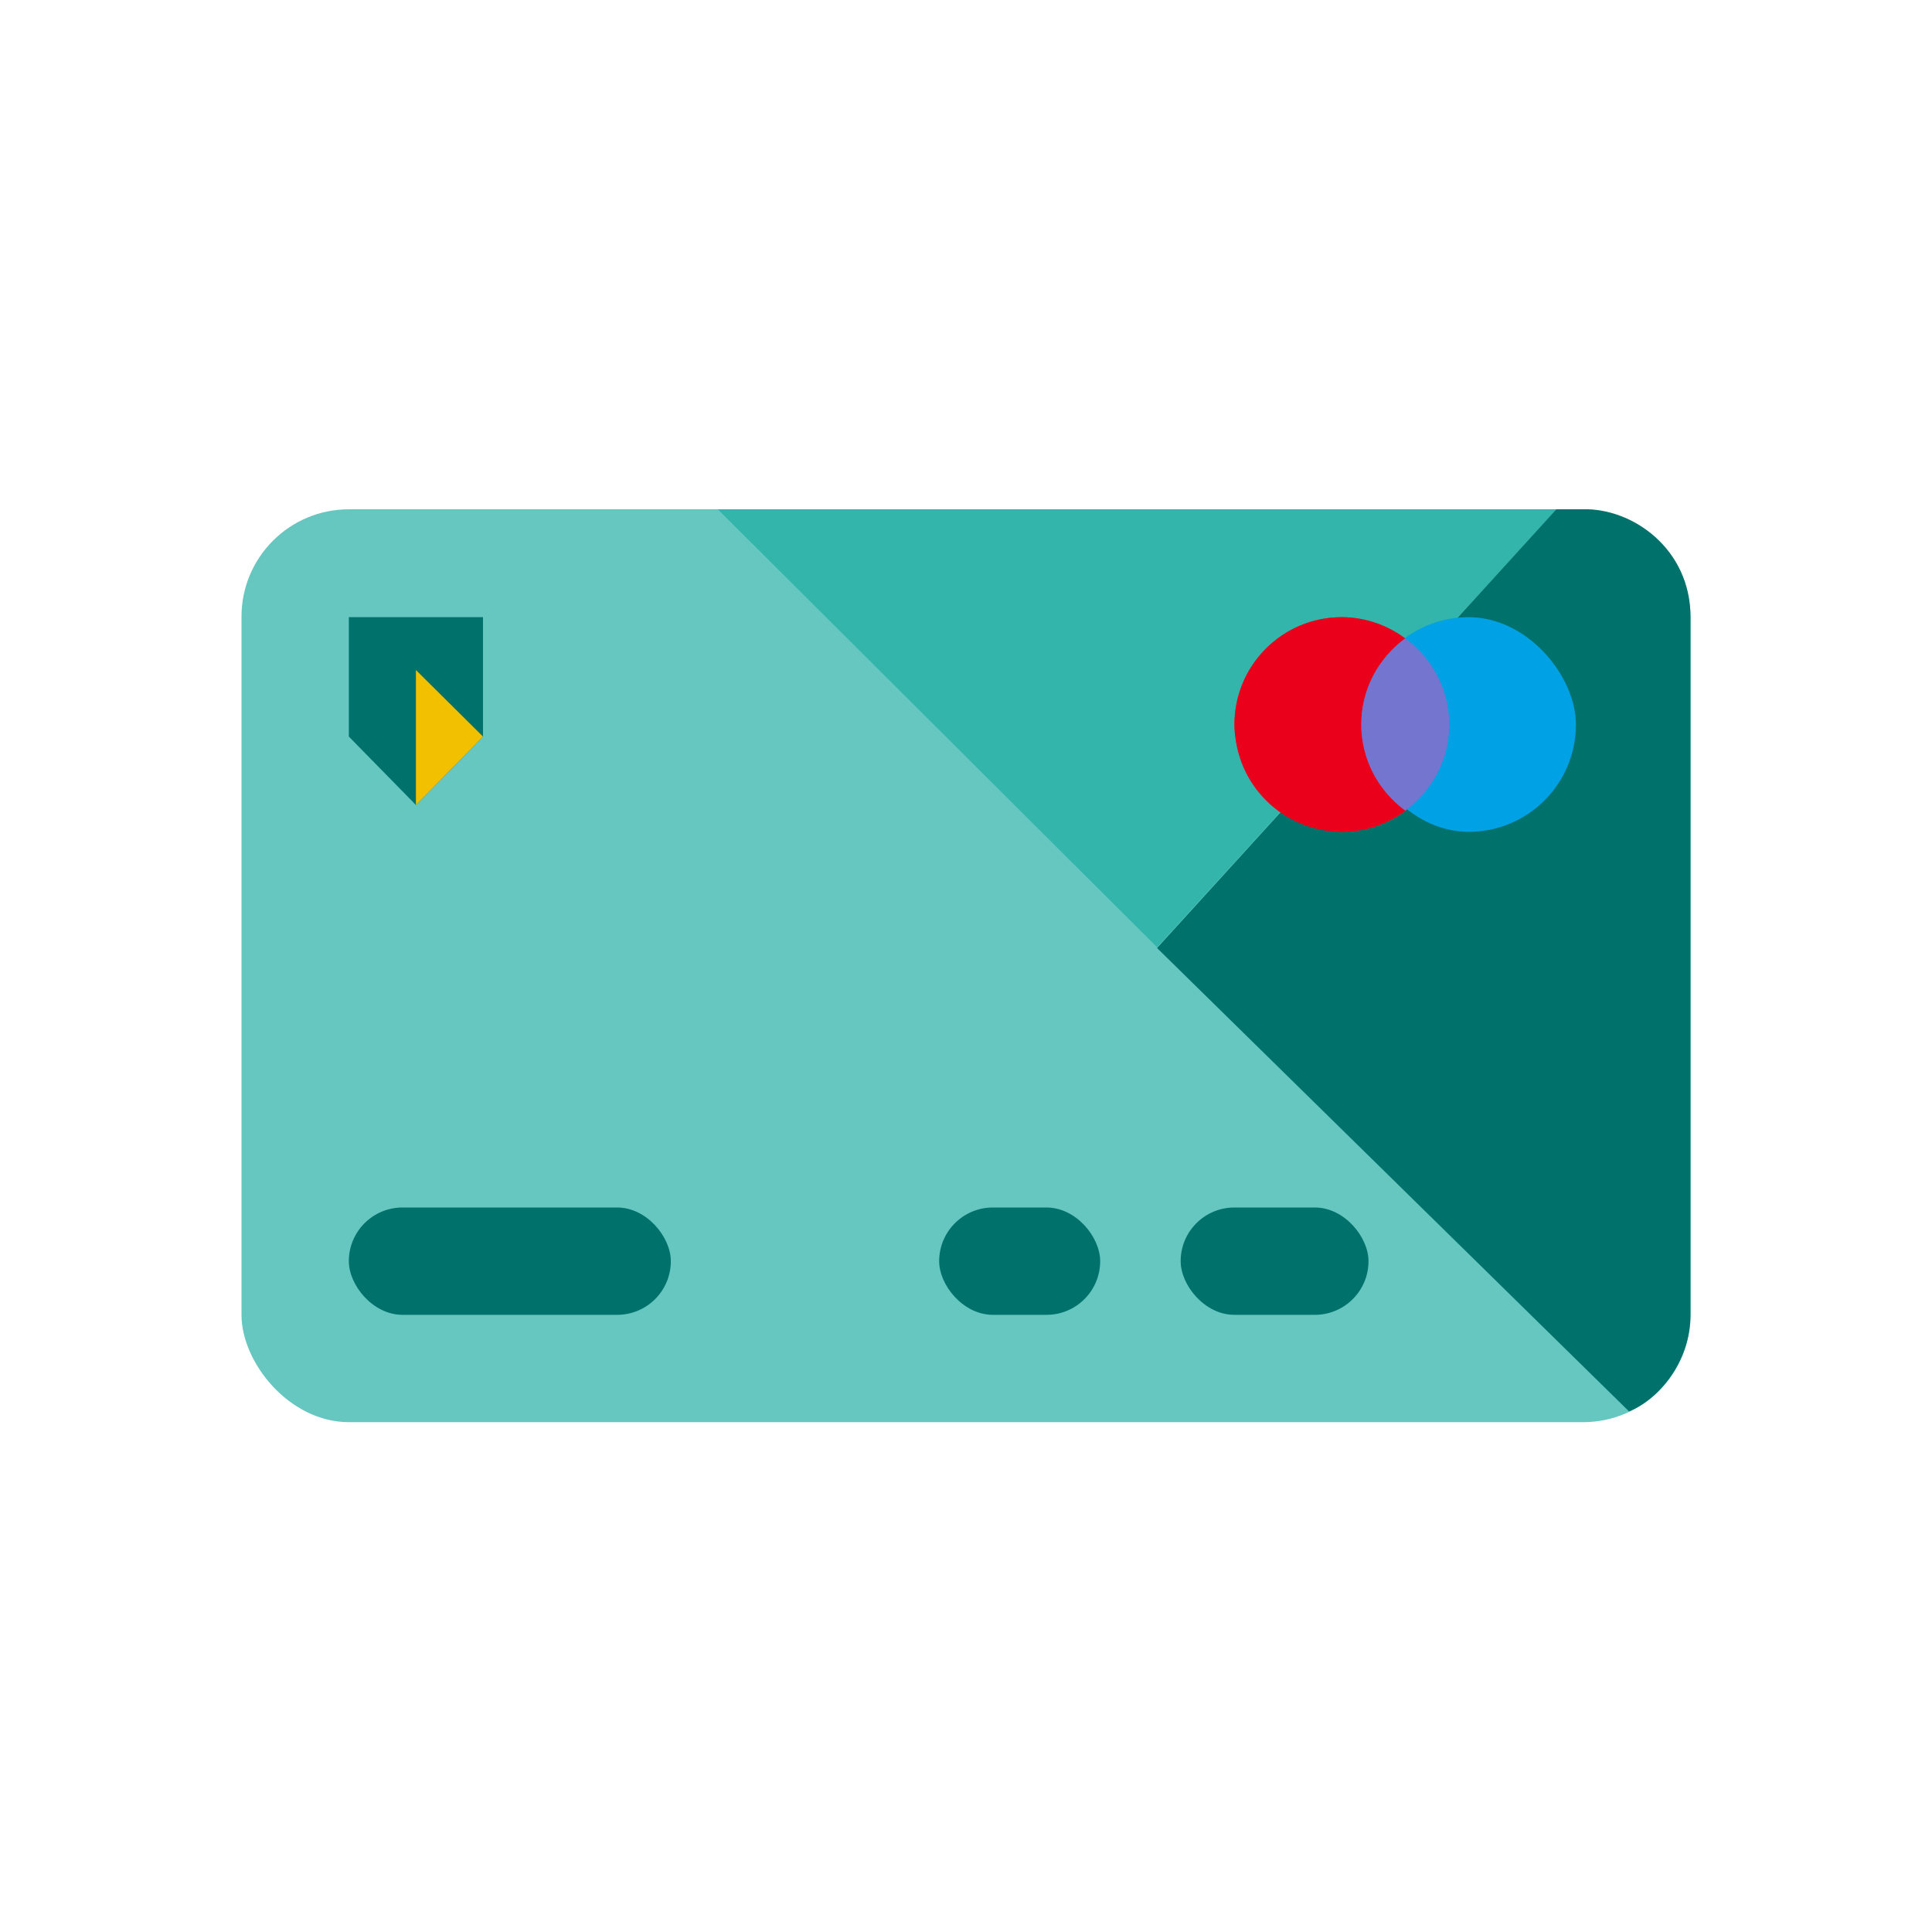
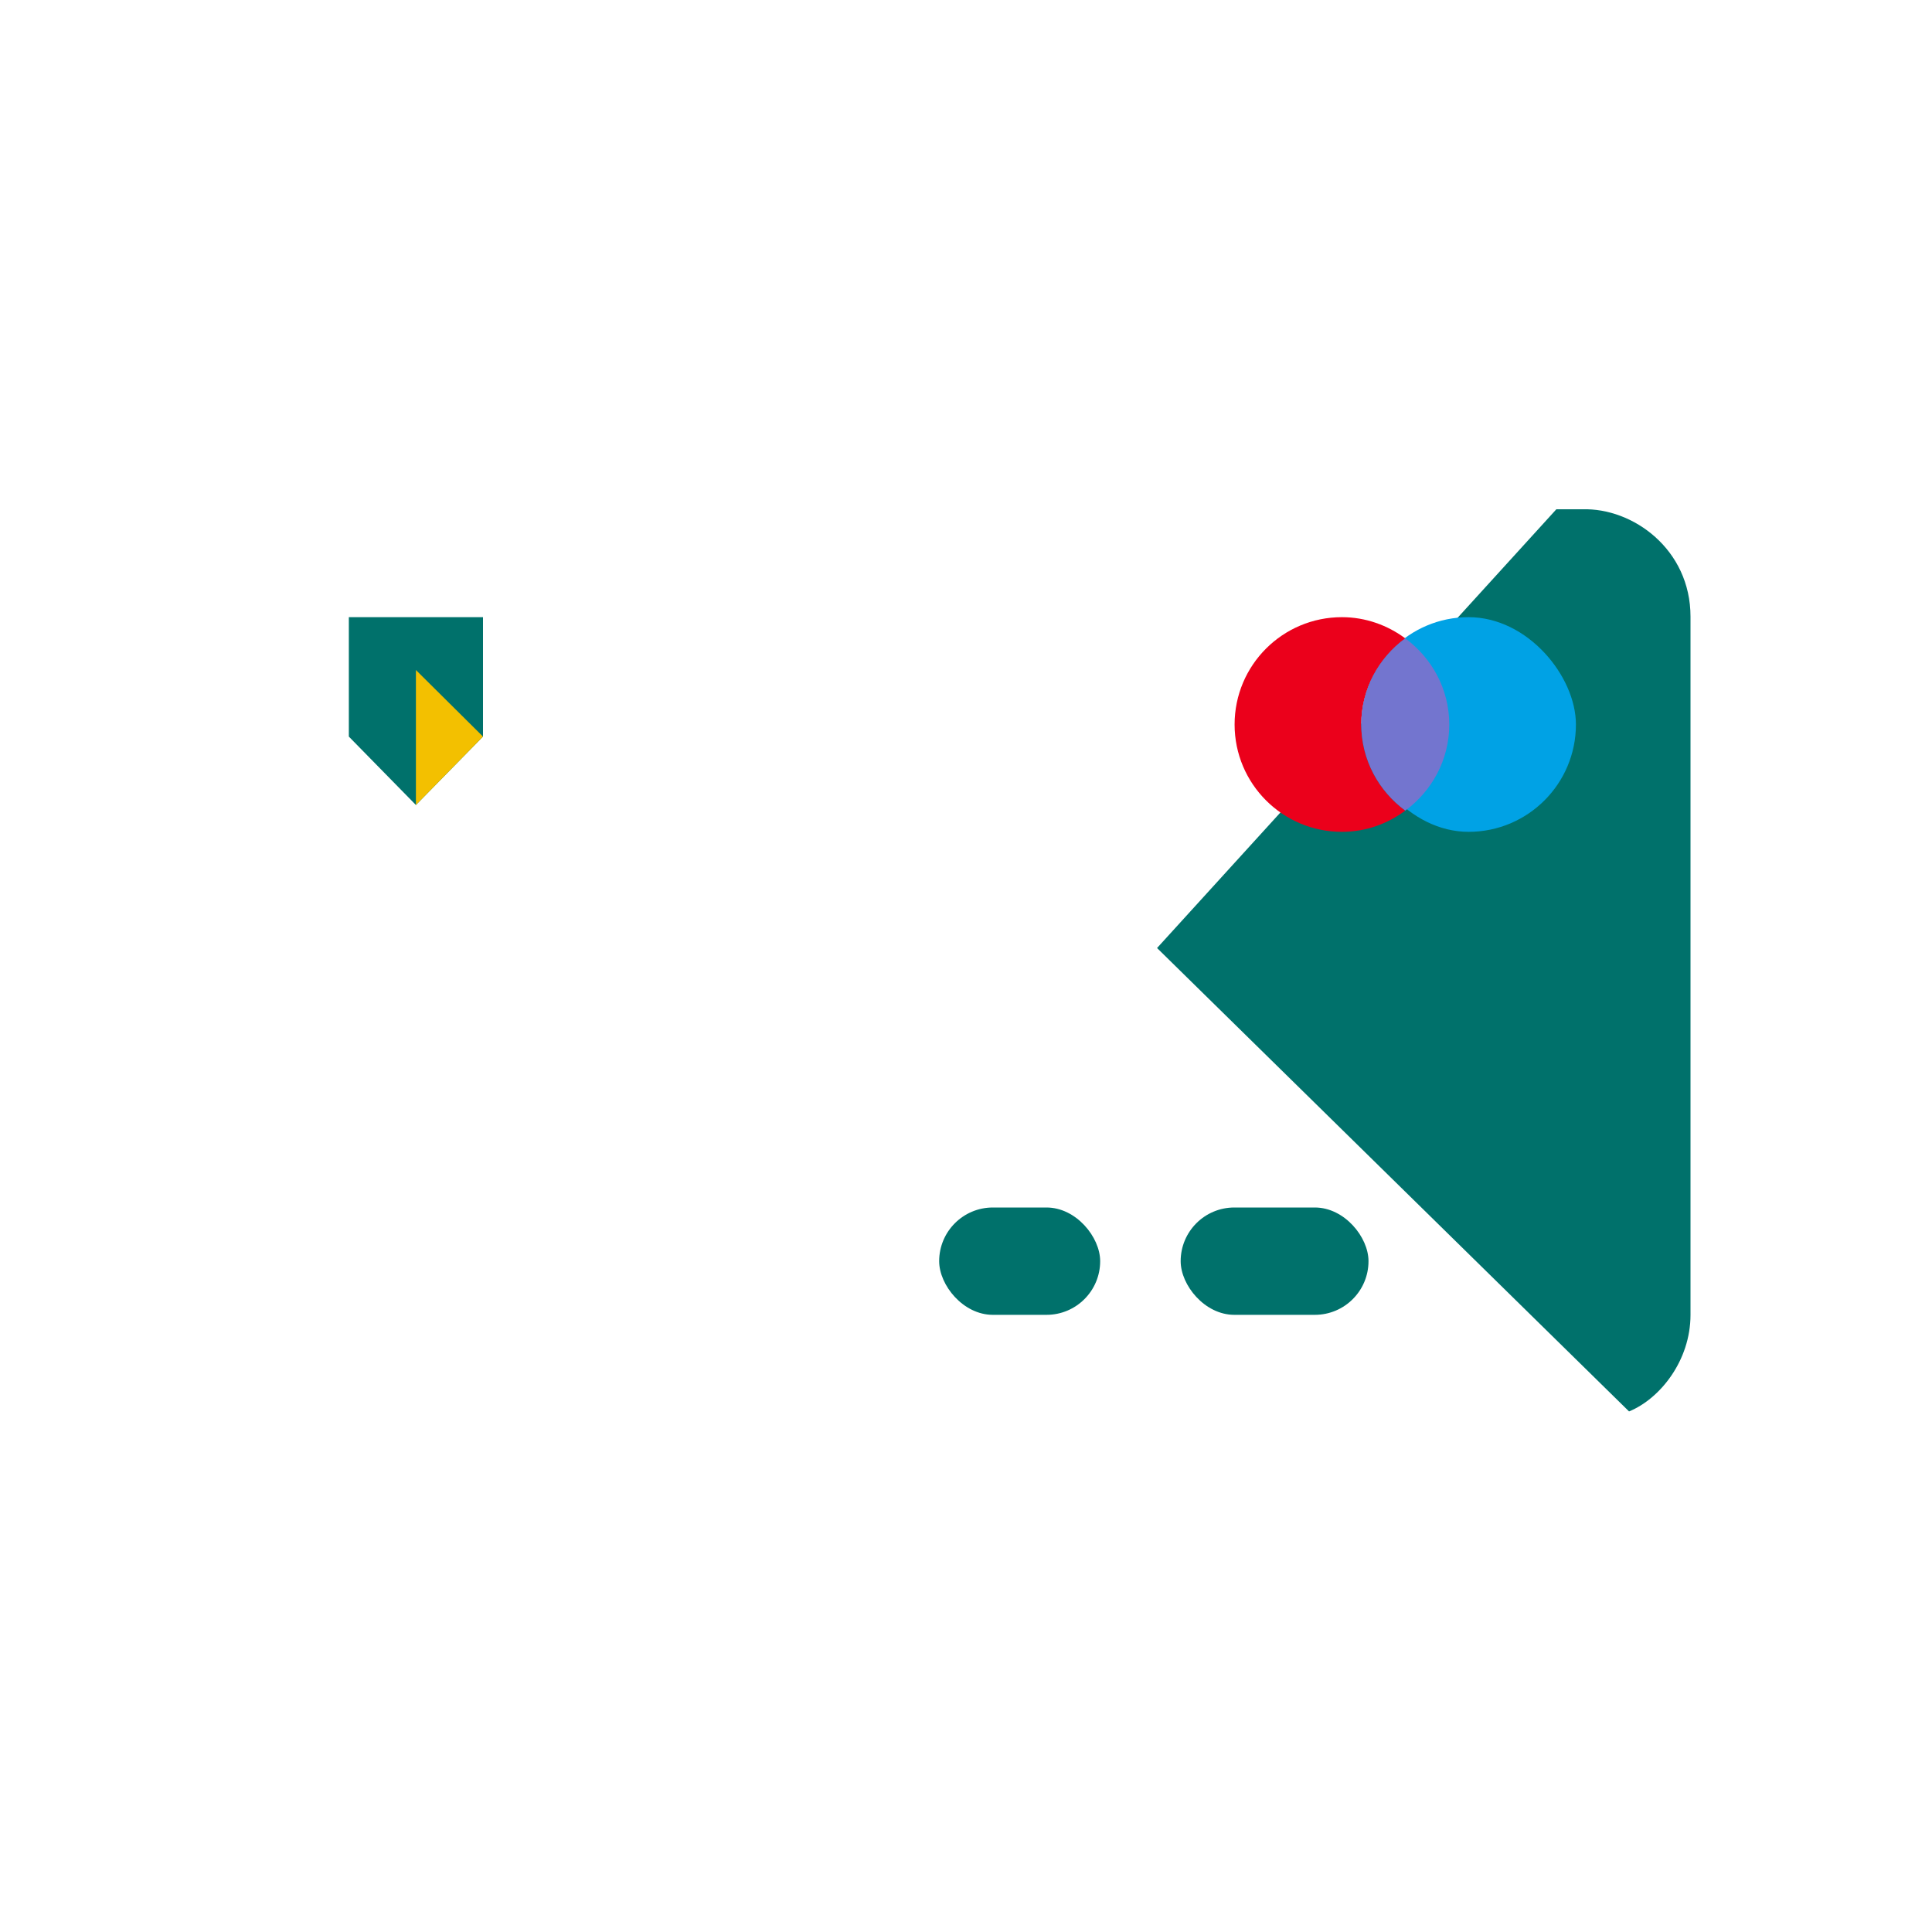
<svg xmlns="http://www.w3.org/2000/svg" id="PRODUCT_ICONS" viewBox="0 0 72 72">
  <defs>
    <style>
      .cls-1 {
        fill: #66c7c0;
      }

      .cls-2 {
        fill: #33b5ab;
      }

      .cls-3 {
        fill: #00716b;
      }

      .cls-4 {
        fill: #db2626;
      }

      .cls-5 {
        fill: #f3c000;
      }

      .cls-6 {
        fill: #eb001b;
      }

      .cls-6, .cls-7 {
        fill-rule: evenodd;
      }

      .cls-7 {
        fill: #7375cf;
      }

      .cls-8 {
        fill: #00a2e5;
      }
    </style>
  </defs>
  <g>
-     <rect class="cls-1" x="9" y="18.98" width="54" height="34.02" rx="4" ry="4" />
-     <polygon class="cls-2" points="26.75 18.98 43.12 35.3 58 18.98 26.75 18.98" />
    <polygon class="cls-3" points="13 23 13 27.45 15.5 30 18 27.45 18 23 13 23" />
    <polygon class="cls-5" points="15.5 24.97 15.5 30 18 27.45 15.5 24.97" />
    <path class="cls-3" d="M58.97,18.98h-.97l-14.88,16.35,17.59,17.27c1.15-.47,2.29-1.89,2.29-3.6v-26.02c0-2.51-2.15-4.06-4.03-4Z" />
    <g>
-       <rect class="cls-3" x="13" y="45" width="12" height="4" rx="2" ry="2" />
      <rect class="cls-3" x="44" y="45" width="7" height="4" rx="2" ry="2" />
      <rect class="cls-3" x="35" y="45" width="6" height="4" rx="2" ry="2" />
    </g>
  </g>
  <g>
-     <rect class="cls-4" x="46" y="23" width="8" height="8" rx="4" ry="4" />
    <rect class="cls-8" x="50.73" y="23" width="8" height="8" rx="4" ry="4" />
    <path class="cls-6" d="M50.73,27c0-1.32.65-2.48,1.64-3.21-.66-.49-1.48-.79-2.36-.79-2.21,0-4,1.79-4,4s1.79,4,4,4c.89,0,1.7-.3,2.36-.79-.99-.73-1.64-1.89-1.64-3.21Z" />
    <path class="cls-7" d="M50.73,27c0,1.32.65,2.48,1.64,3.21.99-.73,1.64-1.89,1.64-3.21s-.65-2.48-1.64-3.21c-.99.73-1.64,1.89-1.64,3.21Z" />
  </g>
</svg>